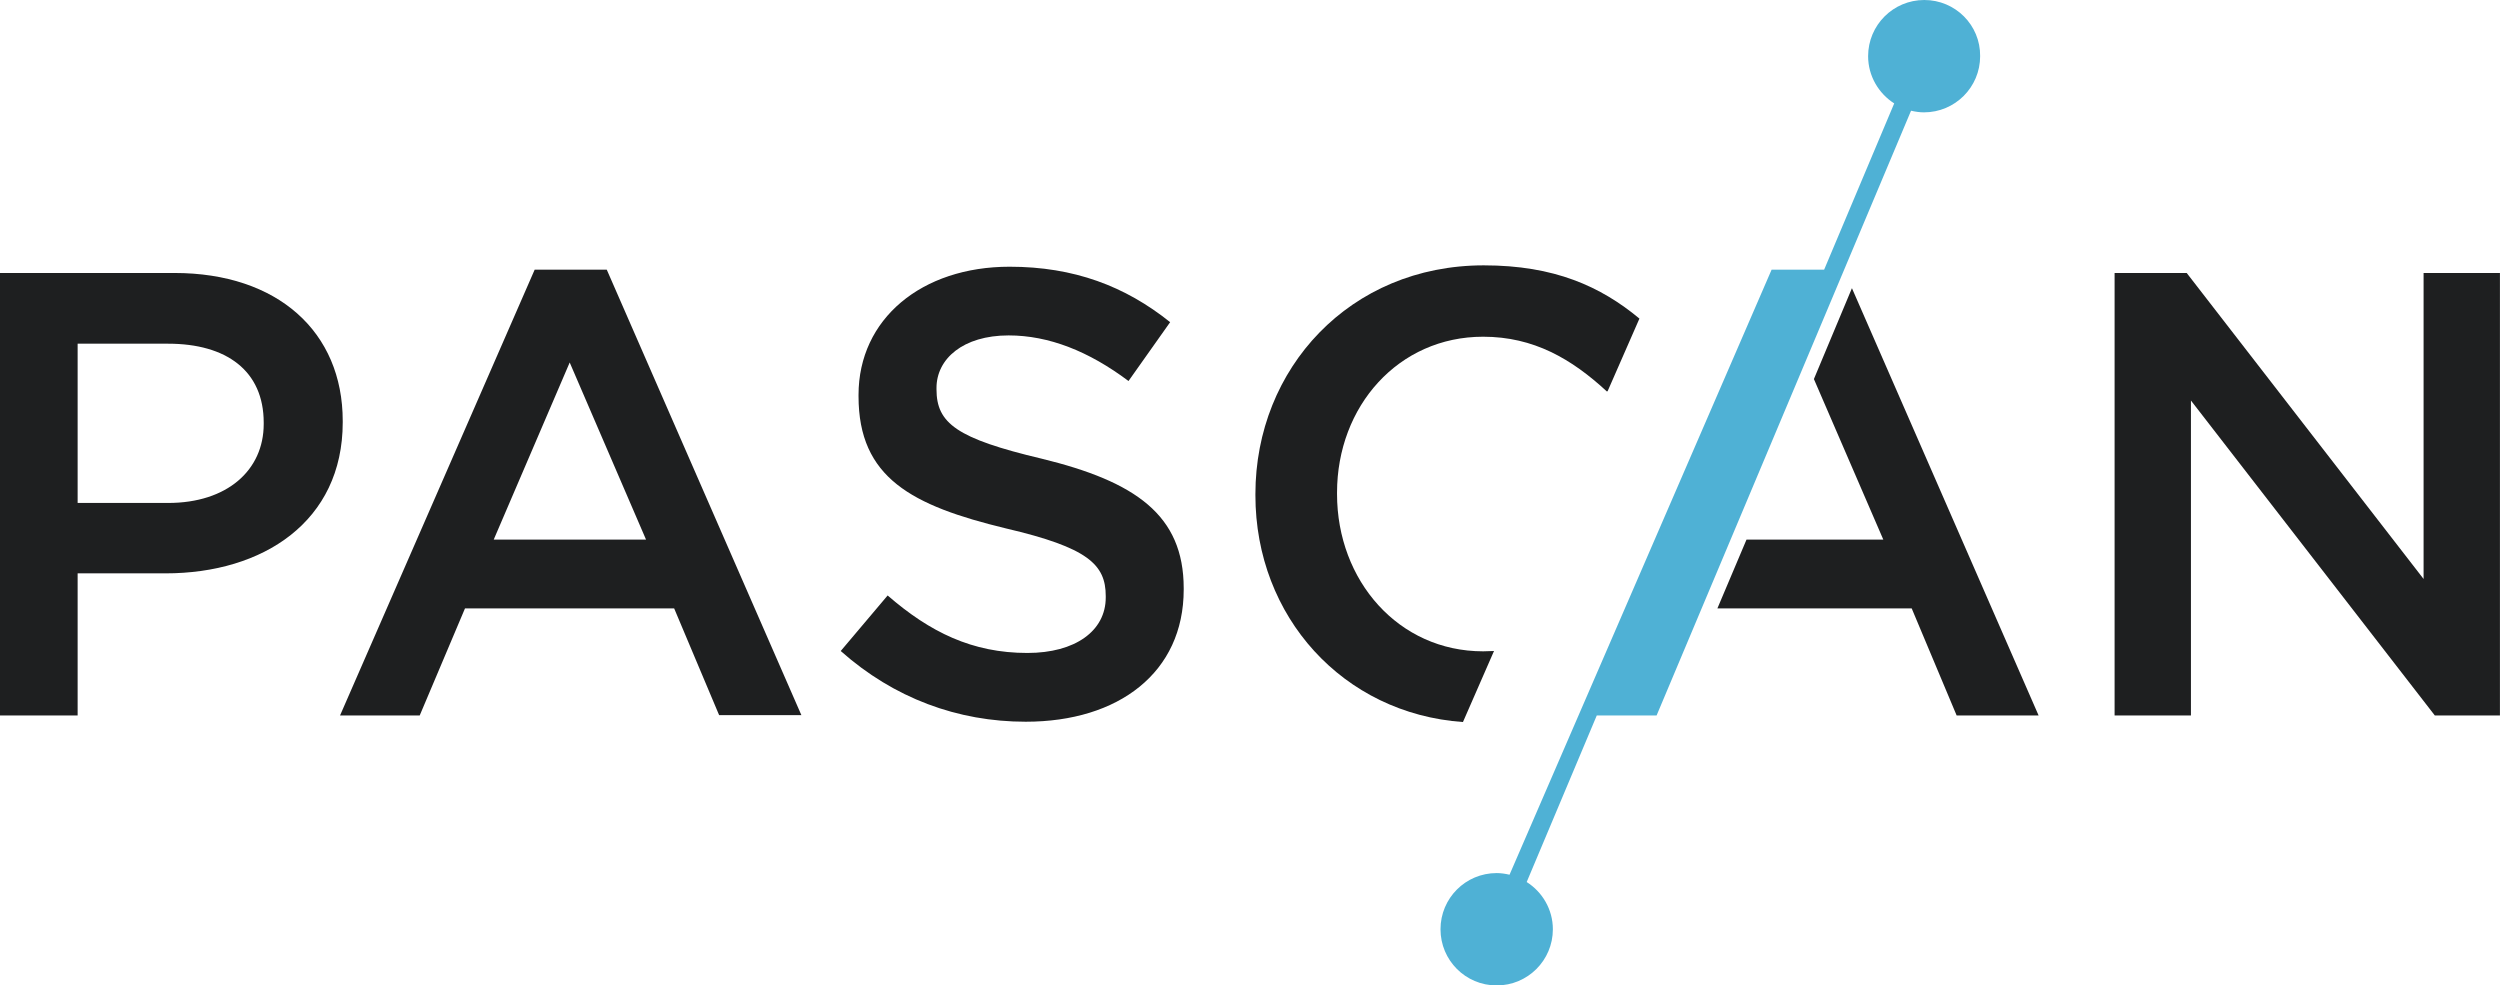
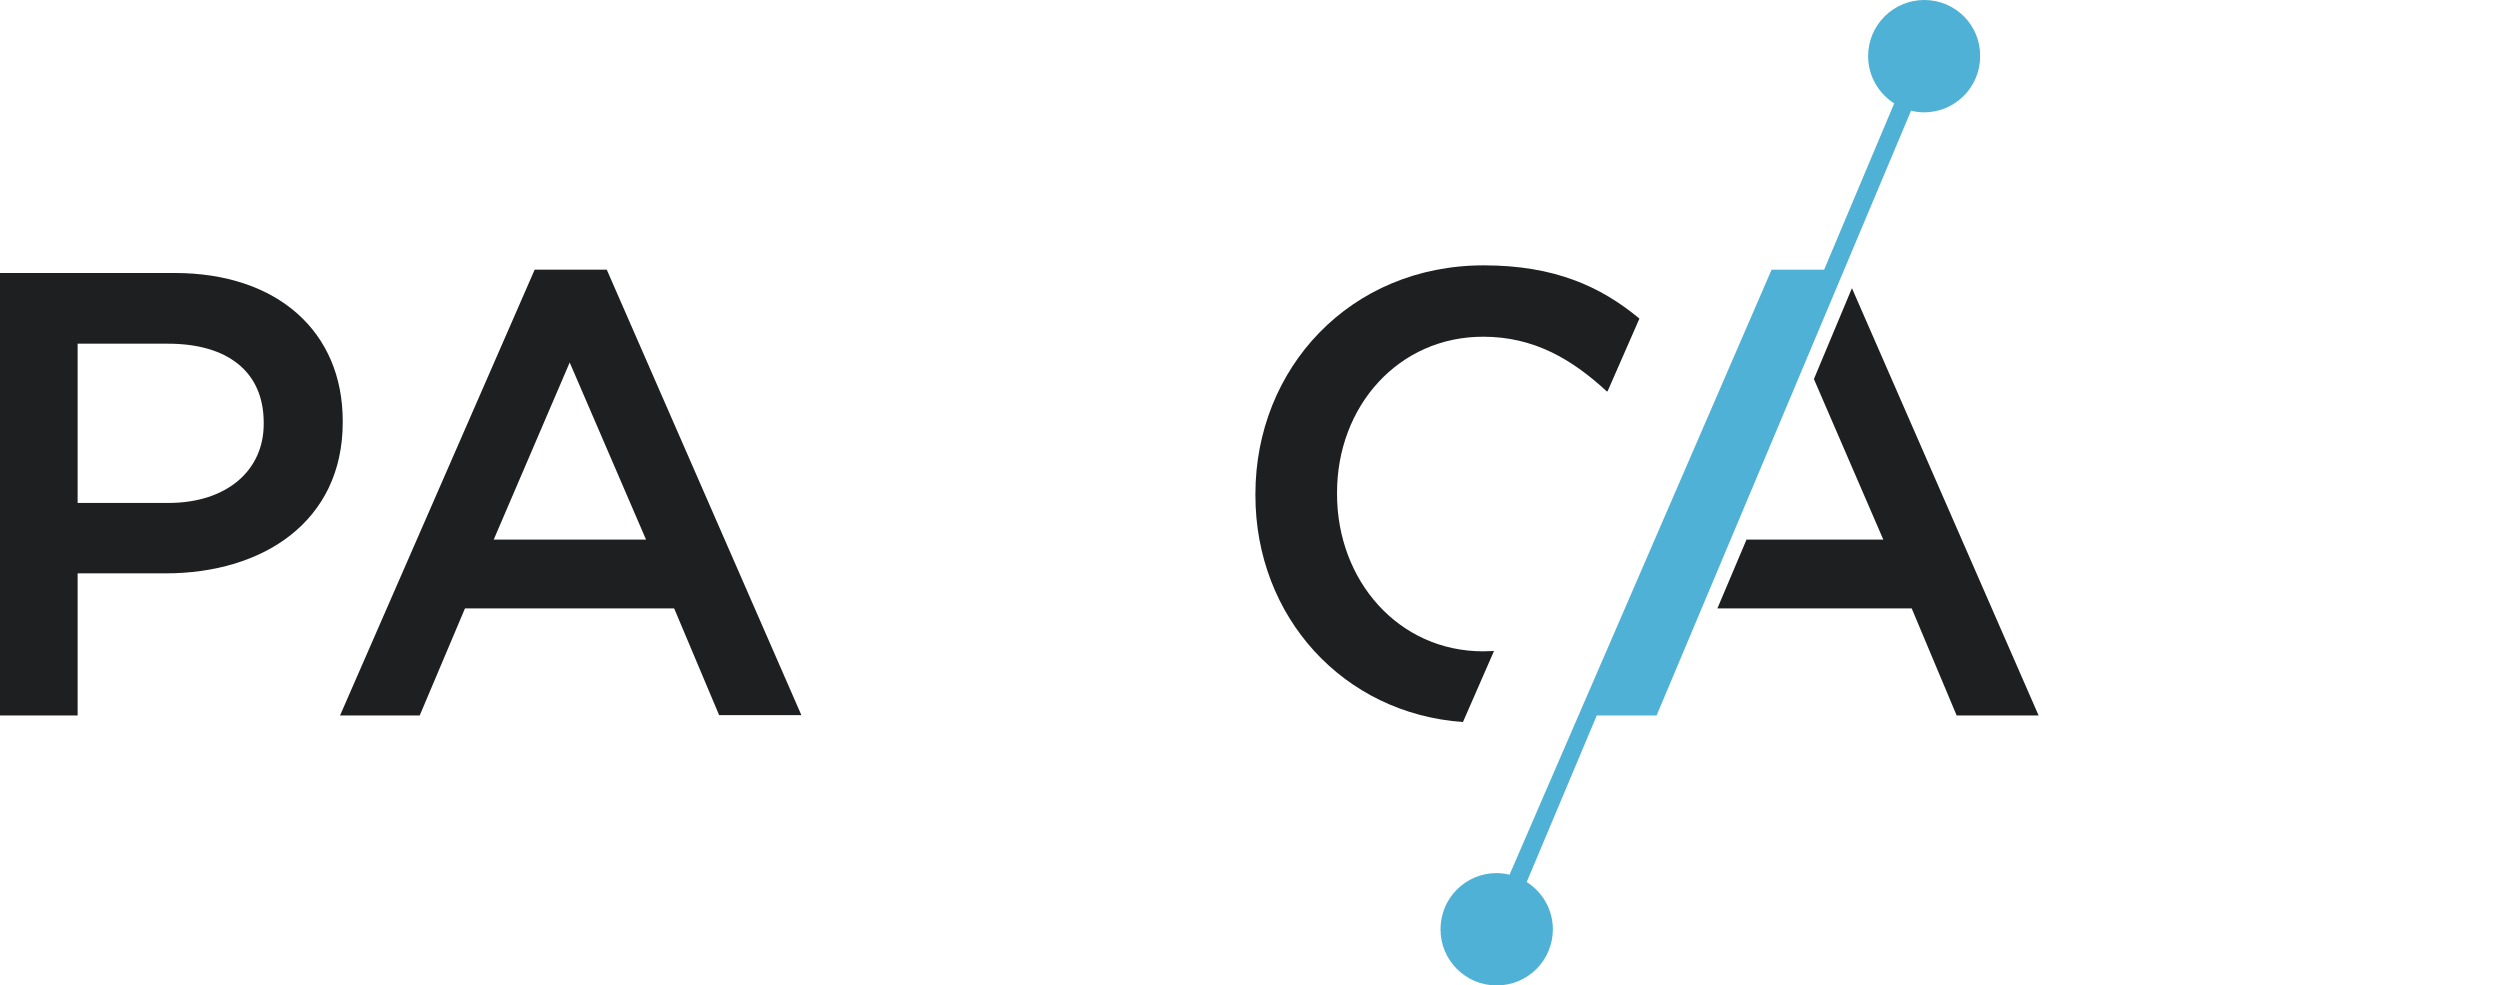
<svg xmlns="http://www.w3.org/2000/svg" width="149.68pt" height="59pt" viewBox="0 0 149.68 59" version="1.1">
  <defs>
    <clipPath id="clip1">
-       <path d="M 126 16 L 149.68 16 L 149.68 43 L 126 43 Z M 126 16 " />
-     </clipPath>
+       </clipPath>
  </defs>
  <g id="surface1">
    <path style=" stroke:none;fill-rule:nonzero;fill:rgb(11.977%,12.166%,12.712%);fill-opacity:1;" d="M 10.07 30.113 C 13.594 30.113 15.789 28.156 15.789 25.387 L 15.789 25.305 C 15.789 22.199 13.555 20.578 10.07 20.578 L 4.648 20.578 L 4.648 30.113 Z M 0 16.344 L 10.445 16.344 C 16.621 16.344 20.52 19.863 20.52 25.207 L 20.52 25.285 C 20.52 31.223 15.75 34.328 9.914 34.328 L 4.648 34.328 L 4.648 42.836 L 0 42.836 L 0 16.344 " />
    <path style=" stroke:none;fill-rule:nonzero;fill:rgb(11.977%,12.166%,12.712%);fill-opacity:1;" d="M 38.68 32.309 L 34.109 21.703 L 29.559 32.309 Z M 32.012 16.145 L 36.328 16.145 L 47.98 42.816 L 43.055 42.816 L 40.363 36.426 L 27.84 36.426 L 25.129 42.836 L 20.359 42.836 L 32.012 16.145 " />
-     <path style=" stroke:none;fill-rule:nonzero;fill:rgb(11.977%,12.166%,12.712%);fill-opacity:1;" d="M 50.336 38.977 L 53.145 35.652 C 55.676 37.848 58.207 39.094 61.512 39.094 C 64.383 39.094 66.203 37.77 66.203 35.773 L 66.203 35.691 C 66.203 33.793 65.133 32.785 60.227 31.637 C 54.59 30.273 51.402 28.609 51.402 23.723 L 51.402 23.645 C 51.402 19.094 55.18 15.969 60.445 15.969 C 64.301 15.969 67.367 17.133 70.059 19.289 L 67.566 22.812 C 65.191 21.031 62.797 20.082 60.387 20.082 C 57.656 20.082 56.07 21.488 56.07 23.227 L 56.07 23.309 C 56.07 25.344 57.277 26.254 62.363 27.461 C 67.965 28.828 70.871 30.824 70.871 35.219 L 70.871 35.297 C 70.871 40.266 66.973 43.211 61.414 43.211 C 57.34 43.211 53.52 41.805 50.336 38.977 " />
    <g clip-path="url(#clip1)" clip-rule="nonzero">
      <path style=" stroke:none;fill-rule:nonzero;fill:rgb(11.977%,12.166%,12.712%);fill-opacity:1;" d="M 126.605 16.344 L 130.922 16.344 L 145.105 34.664 L 145.105 16.344 L 149.676 16.344 L 149.676 42.836 L 145.777 42.836 L 131.176 23.98 L 131.176 42.836 L 126.605 42.836 L 126.605 16.344 " />
    </g>
    <path style=" stroke:none;fill-rule:nonzero;fill:rgb(11.977%,12.166%,12.712%);fill-opacity:1;" d="M 88.797 38.996 C 83.73 38.996 80.051 34.762 80.051 29.578 L 80.051 29.5 C 80.051 24.316 83.73 20.16 88.797 20.16 C 91.824 20.16 94.098 21.488 96.215 23.445 L 96.258 23.406 L 98.156 19.074 C 95.84 17.152 93.07 15.887 88.836 15.887 C 80.824 15.887 75.164 22.059 75.164 29.578 L 75.164 29.656 C 75.164 36.918 80.406 42.719 87.59 43.23 L 89.449 38.977 C 89.23 38.977 89.016 38.996 88.797 38.996 " />
    <path style=" stroke:none;fill-rule:nonzero;fill:rgb(11.977%,12.166%,12.712%);fill-opacity:1;" d="M 110.879 17.254 L 108.602 22.695 L 112.758 32.309 L 104.566 32.309 L 102.824 36.426 L 114.457 36.426 L 117.148 42.836 L 122.055 42.836 L 110.879 17.254 " />
    <path style=" stroke:none;fill-rule:nonzero;fill:rgb(31.009%,69.244%,83.217%);fill-opacity:1;" d="M 115.211 0 C 113.352 0 111.848 1.504 111.848 3.363 C 111.848 4.551 112.48 5.598 113.41 6.191 L 109.215 16.145 L 106.07 16.145 L 90.379 52.371 C 90.121 52.312 89.863 52.273 89.609 52.273 C 87.746 52.273 86.246 53.777 86.246 55.637 C 86.246 57.496 87.746 59 89.609 59 C 91.469 59 92.973 57.496 92.973 55.637 C 92.973 54.449 92.34 53.398 91.406 52.809 L 95.602 42.836 L 99.184 42.836 L 114.418 6.629 C 114.676 6.688 114.934 6.727 115.191 6.727 C 117.051 6.727 118.555 5.223 118.555 3.363 C 118.574 1.504 117.07 0 115.211 0 " />
  </g>
</svg>